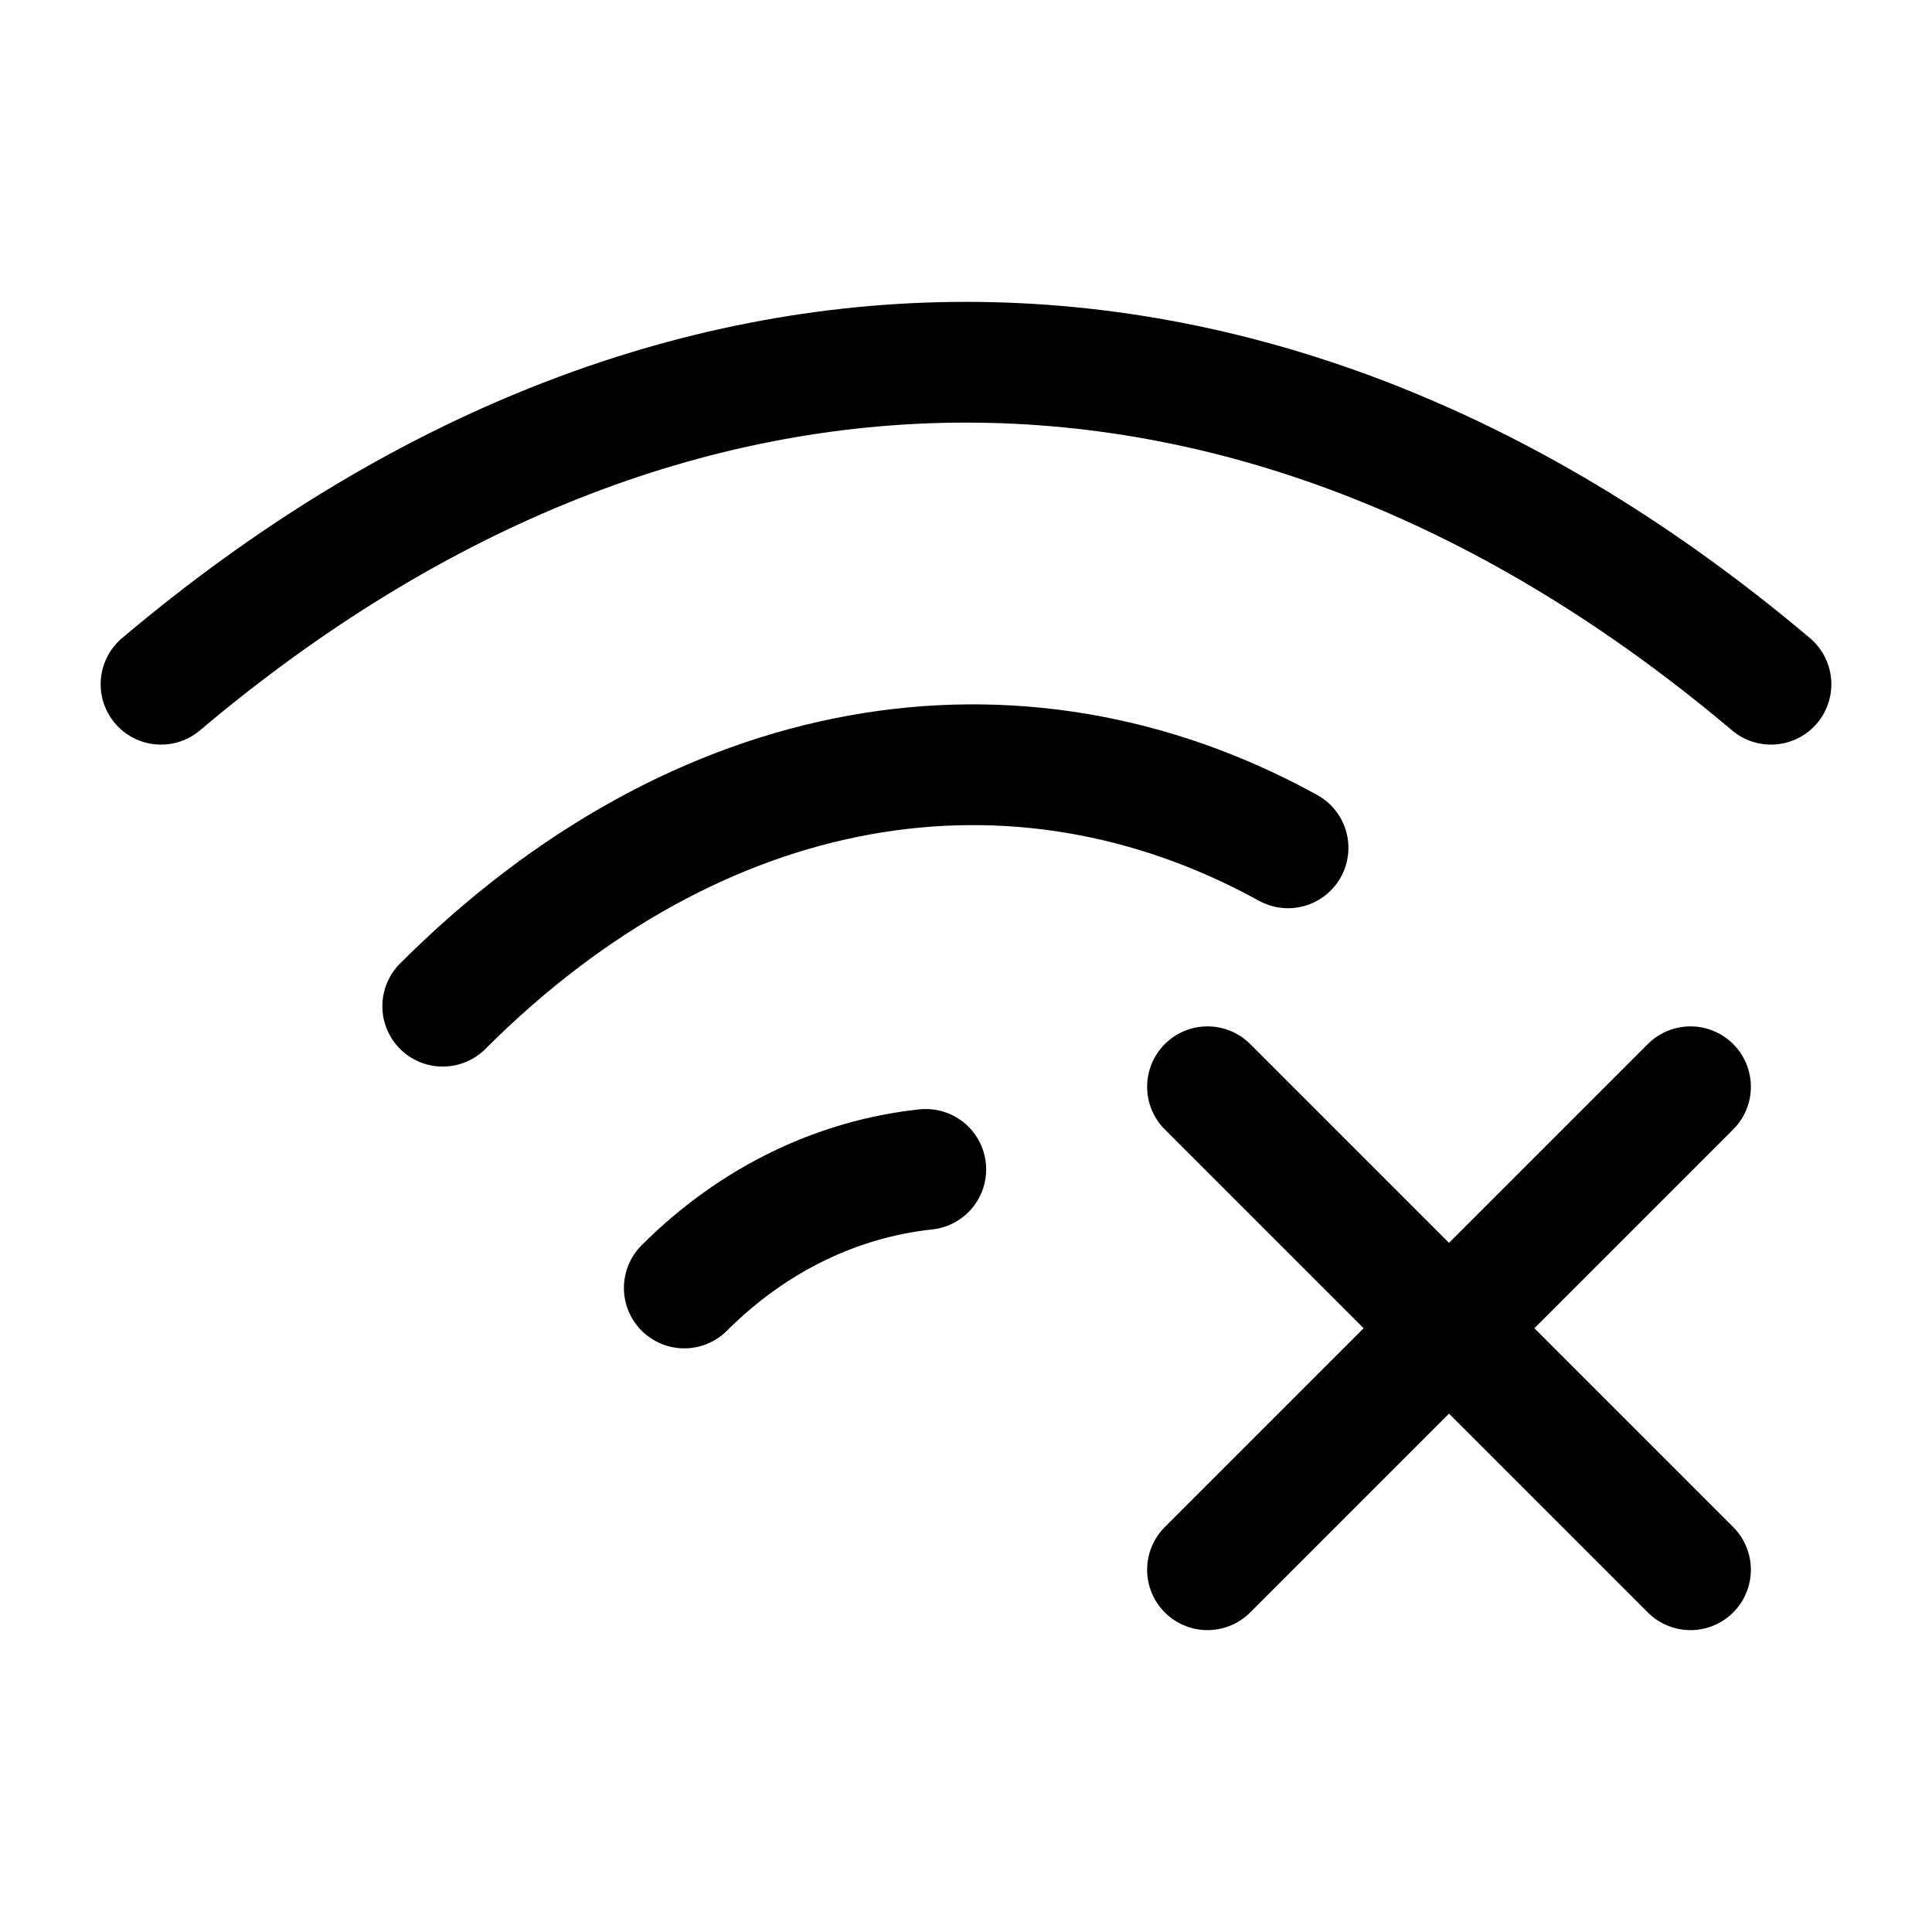
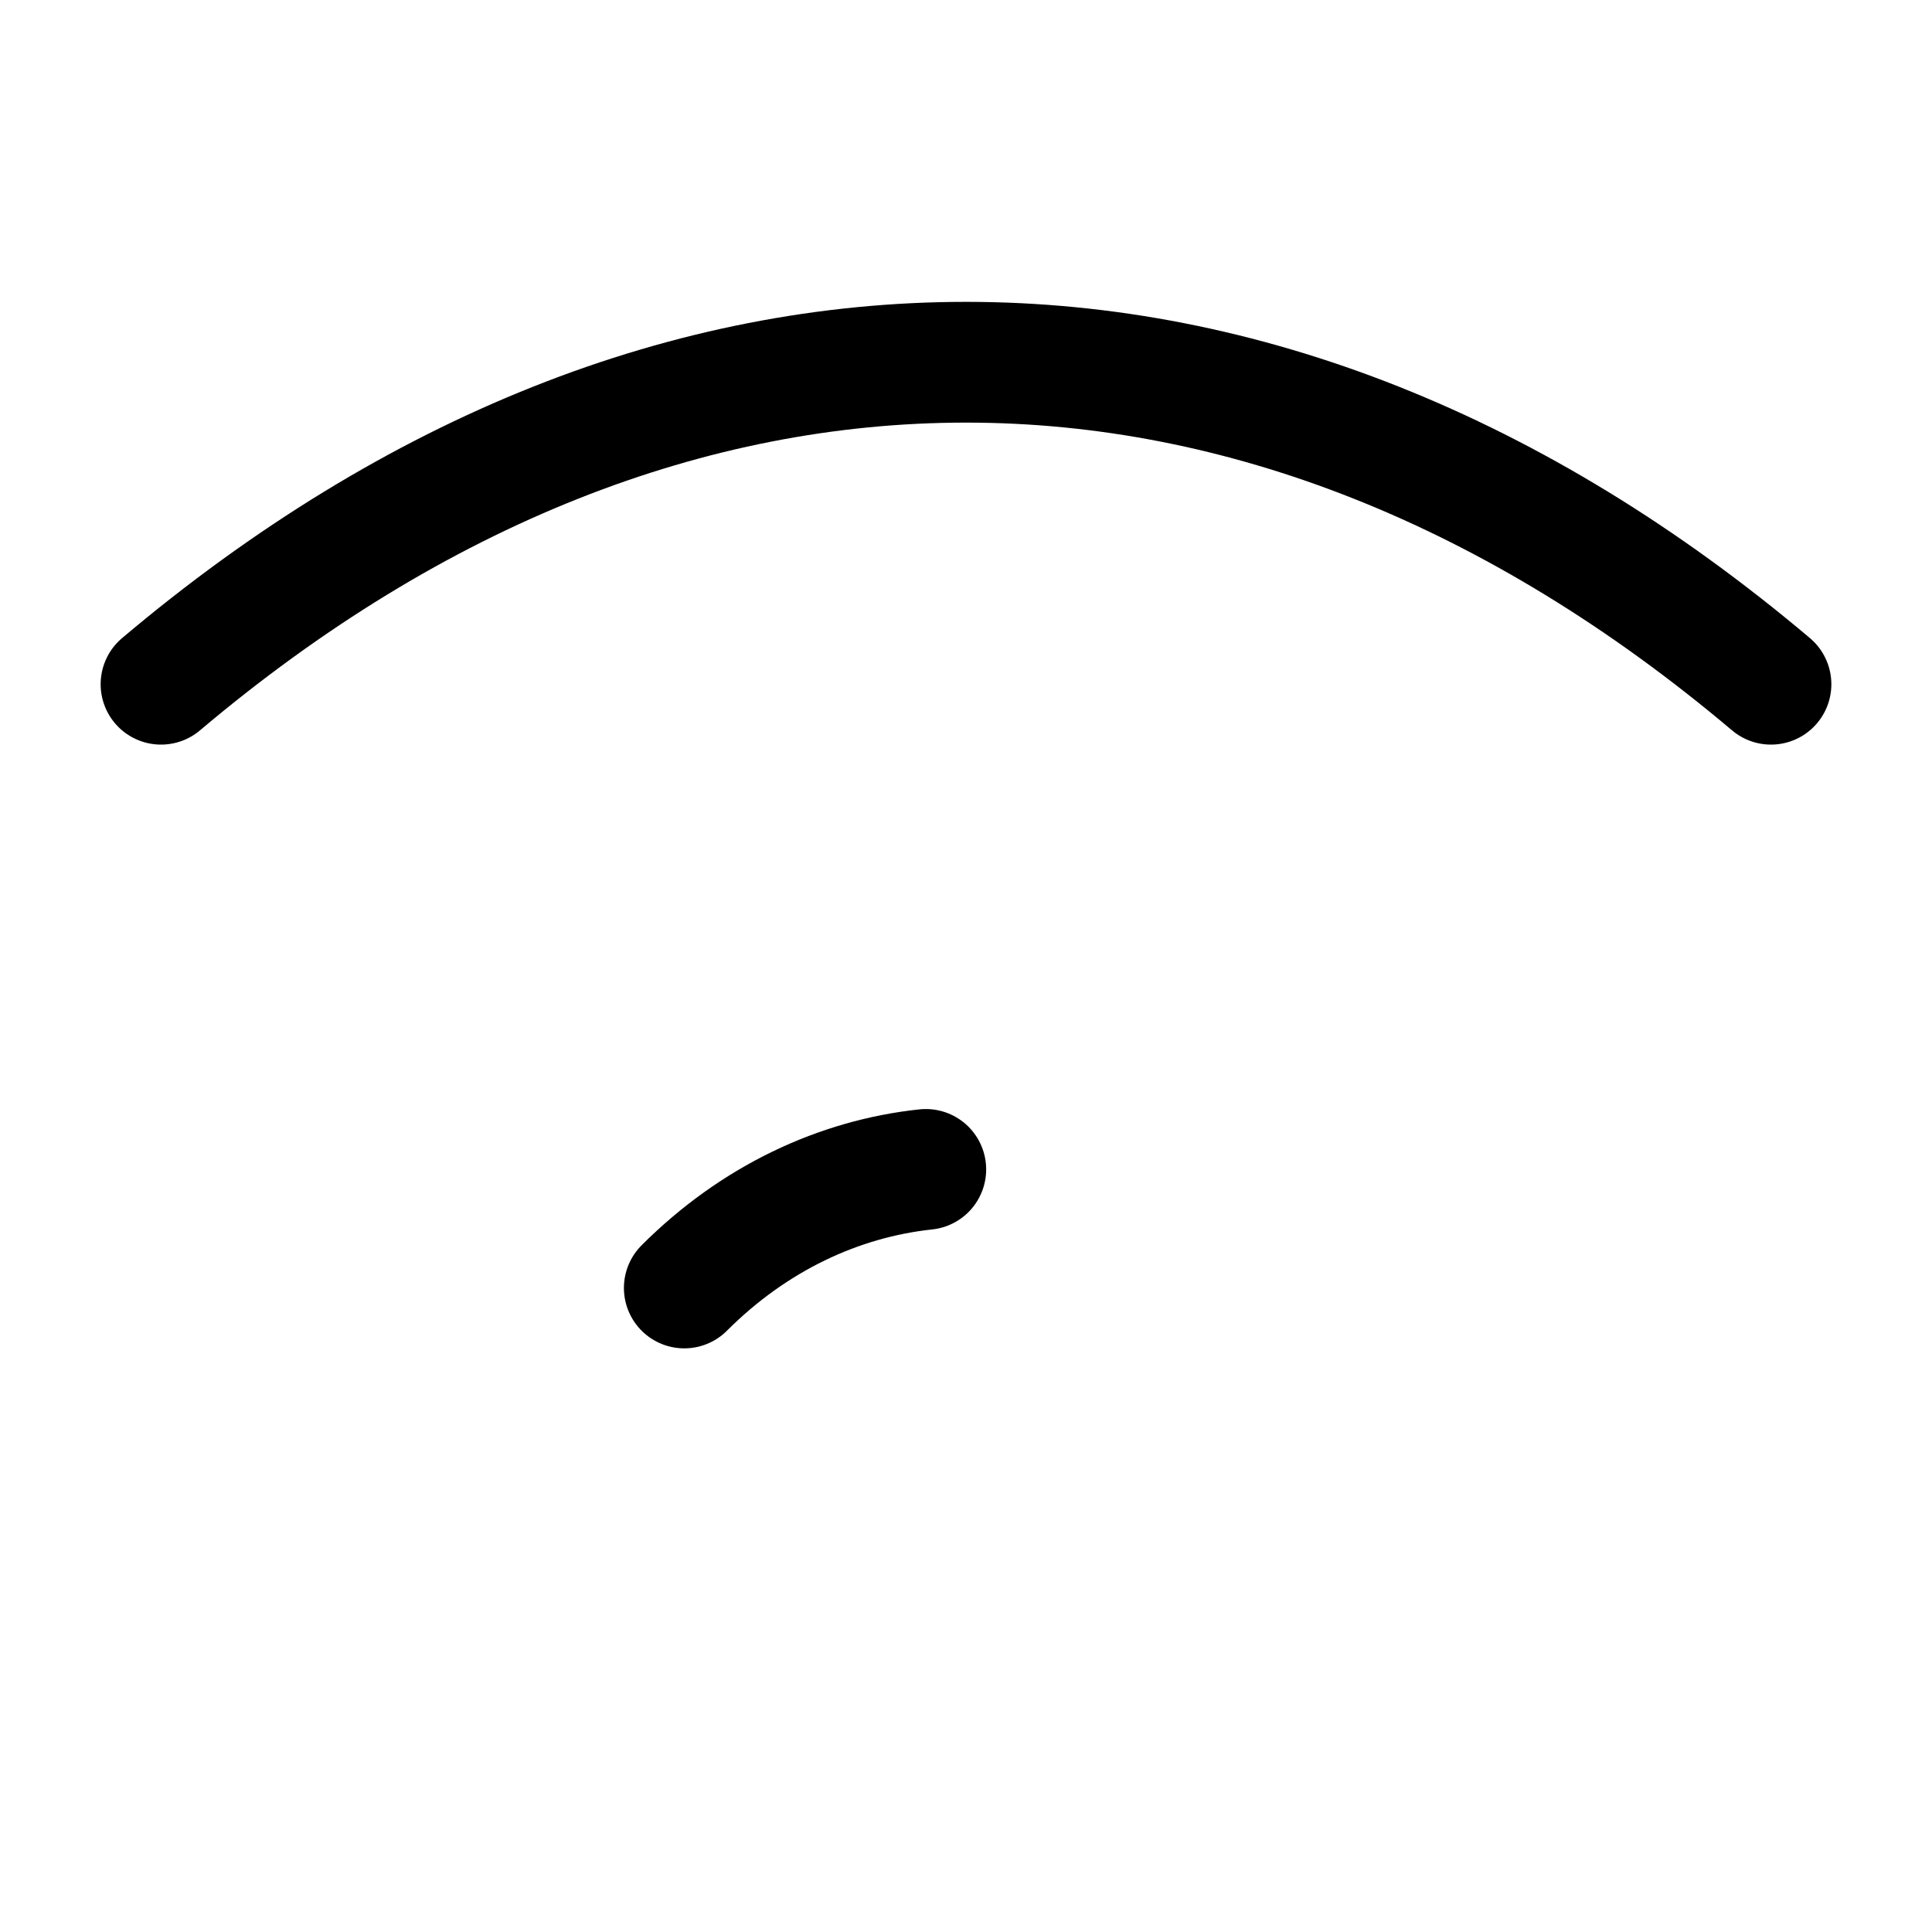
<svg xmlns="http://www.w3.org/2000/svg" width="32" height="32" viewBox="0 0 32 32" fill="none">
  <path d="M11.334 21.333C12.489 20.178 13.894 19.523 15.334 19.369" stroke="black" stroke-width="2" stroke-linecap="round" stroke-linejoin="round" />
-   <path d="M7.333 16.666C11.565 12.435 16.83 11.561 21.334 14.043" stroke="black" stroke-width="2" stroke-linecap="round" stroke-linejoin="round" />
  <path d="M2.667 11.333C11.088 4.222 20.912 4.222 29.333 11.333" stroke="black" stroke-width="2" stroke-linecap="round" stroke-linejoin="round" />
-   <path d="M28 18L20 26M28 26L20 18" stroke="black" stroke-width="2" stroke-linecap="round" />
</svg>